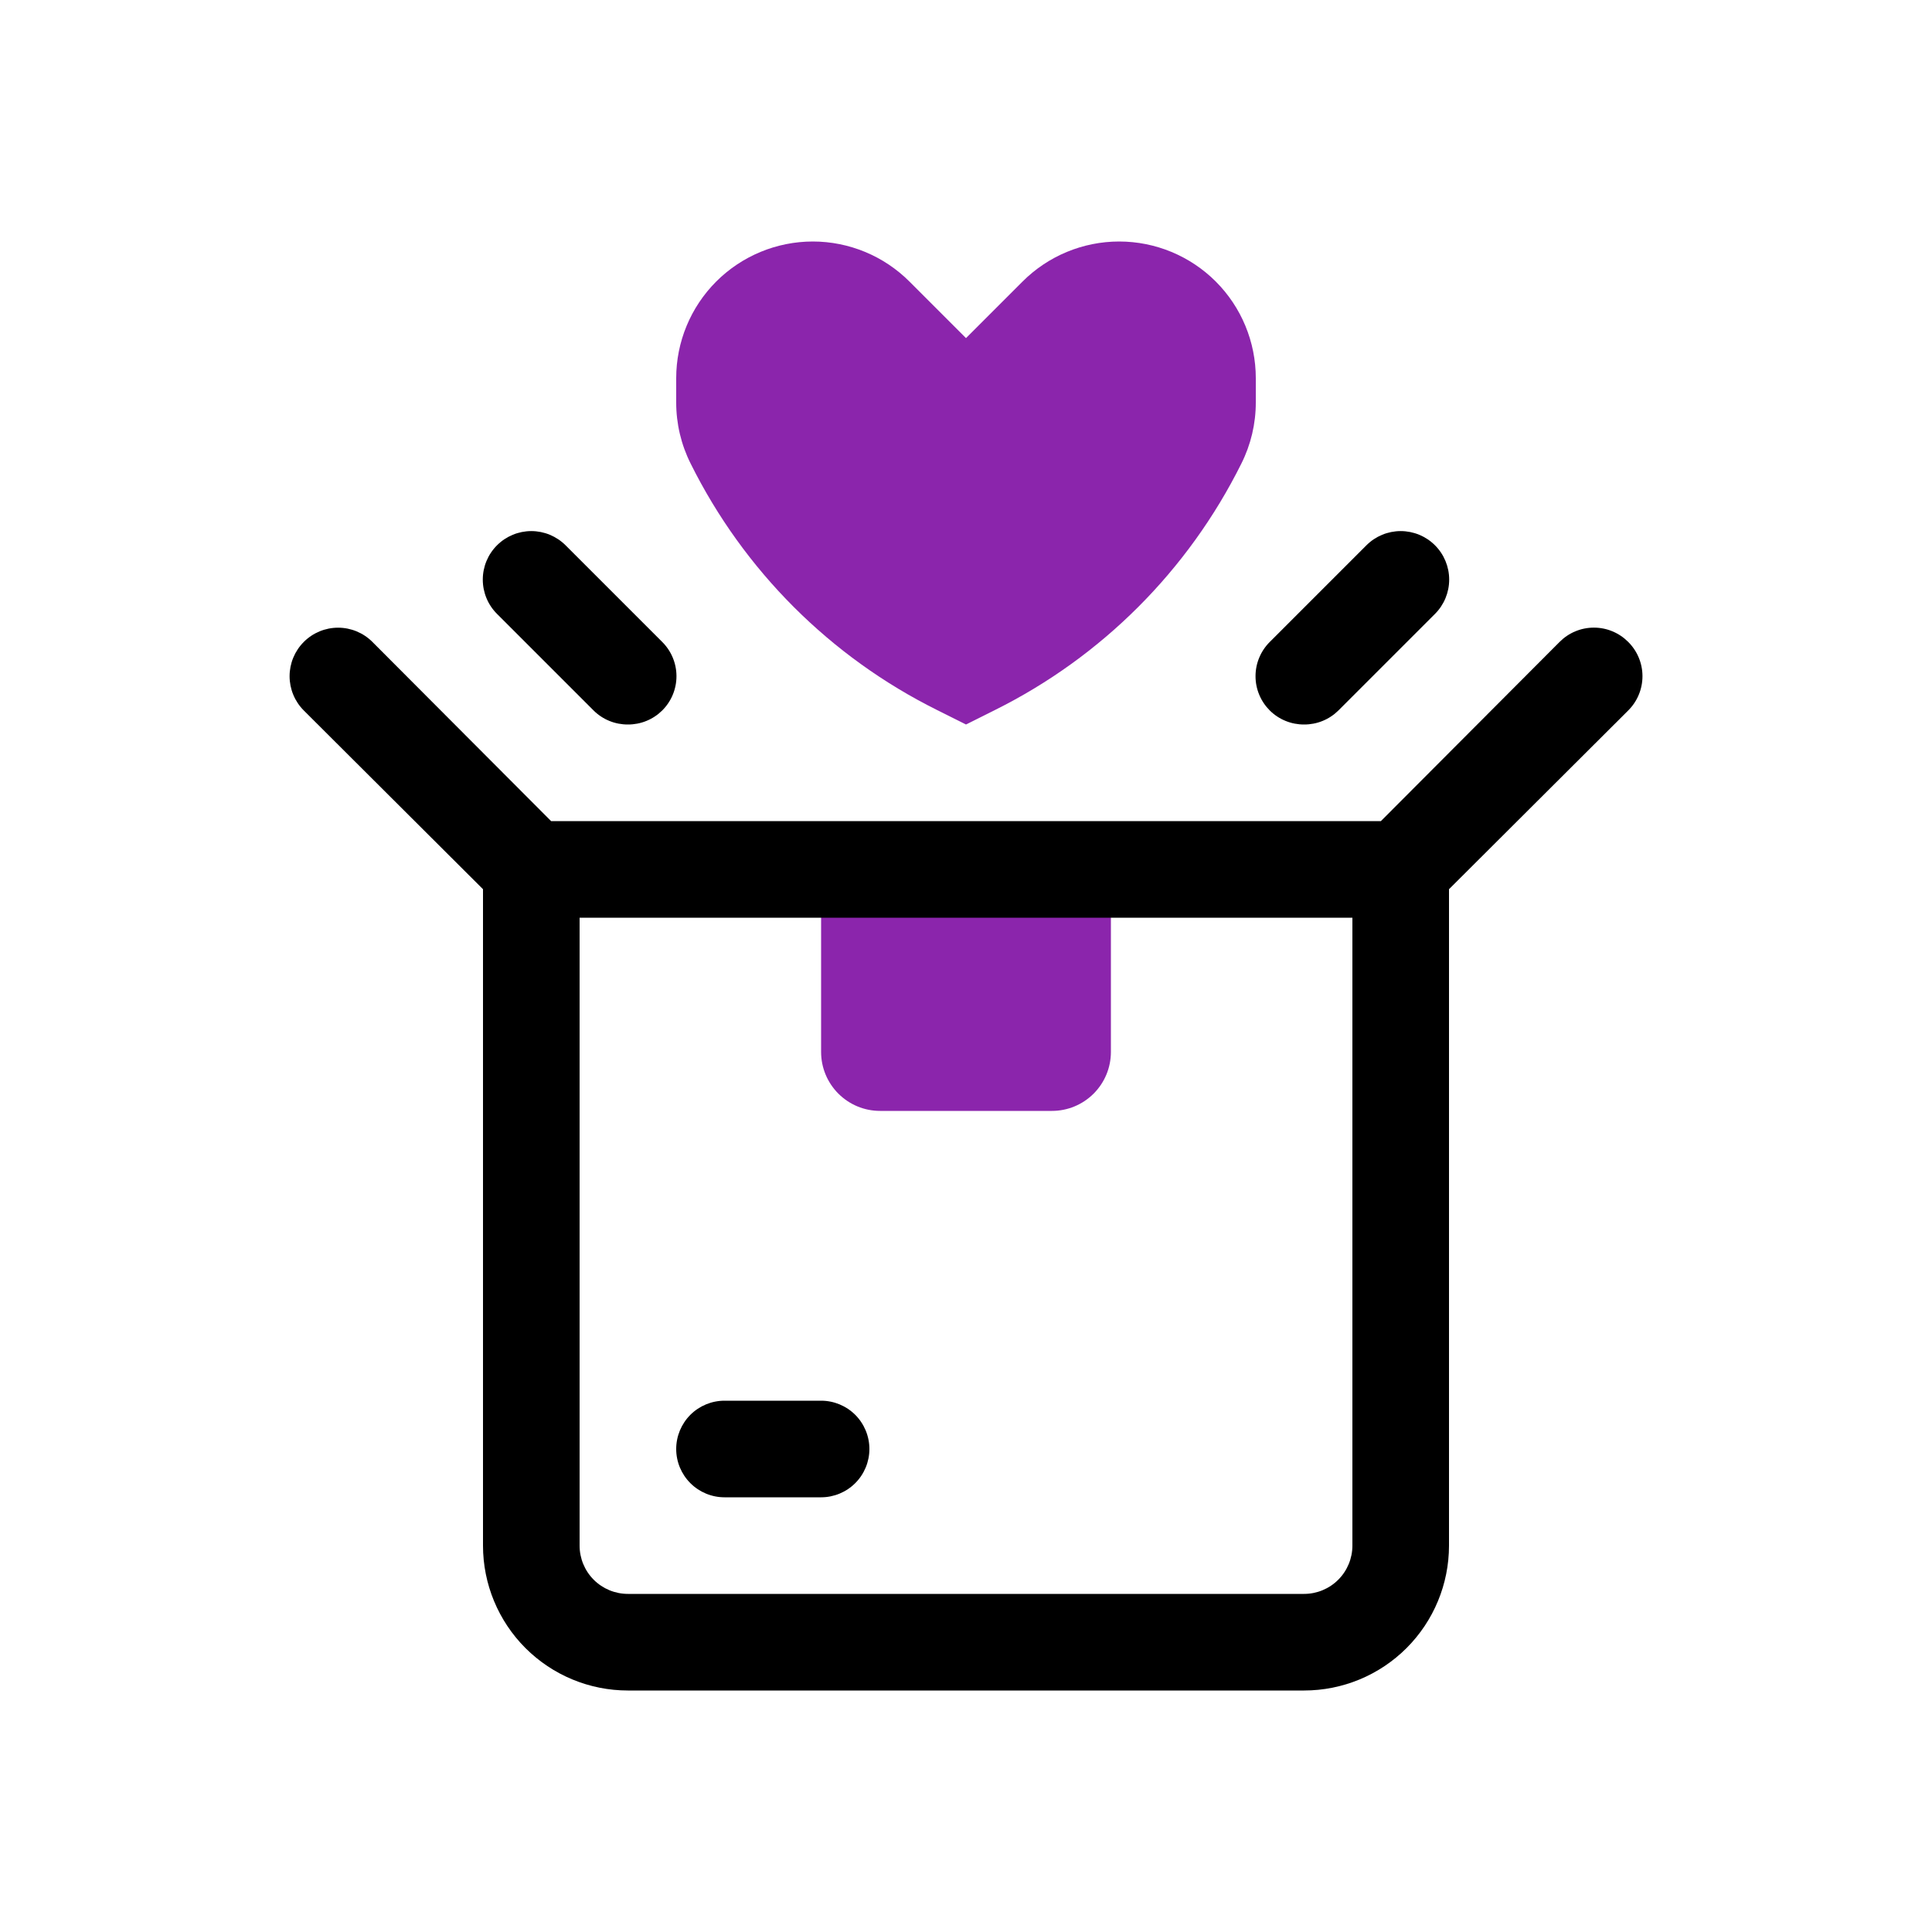
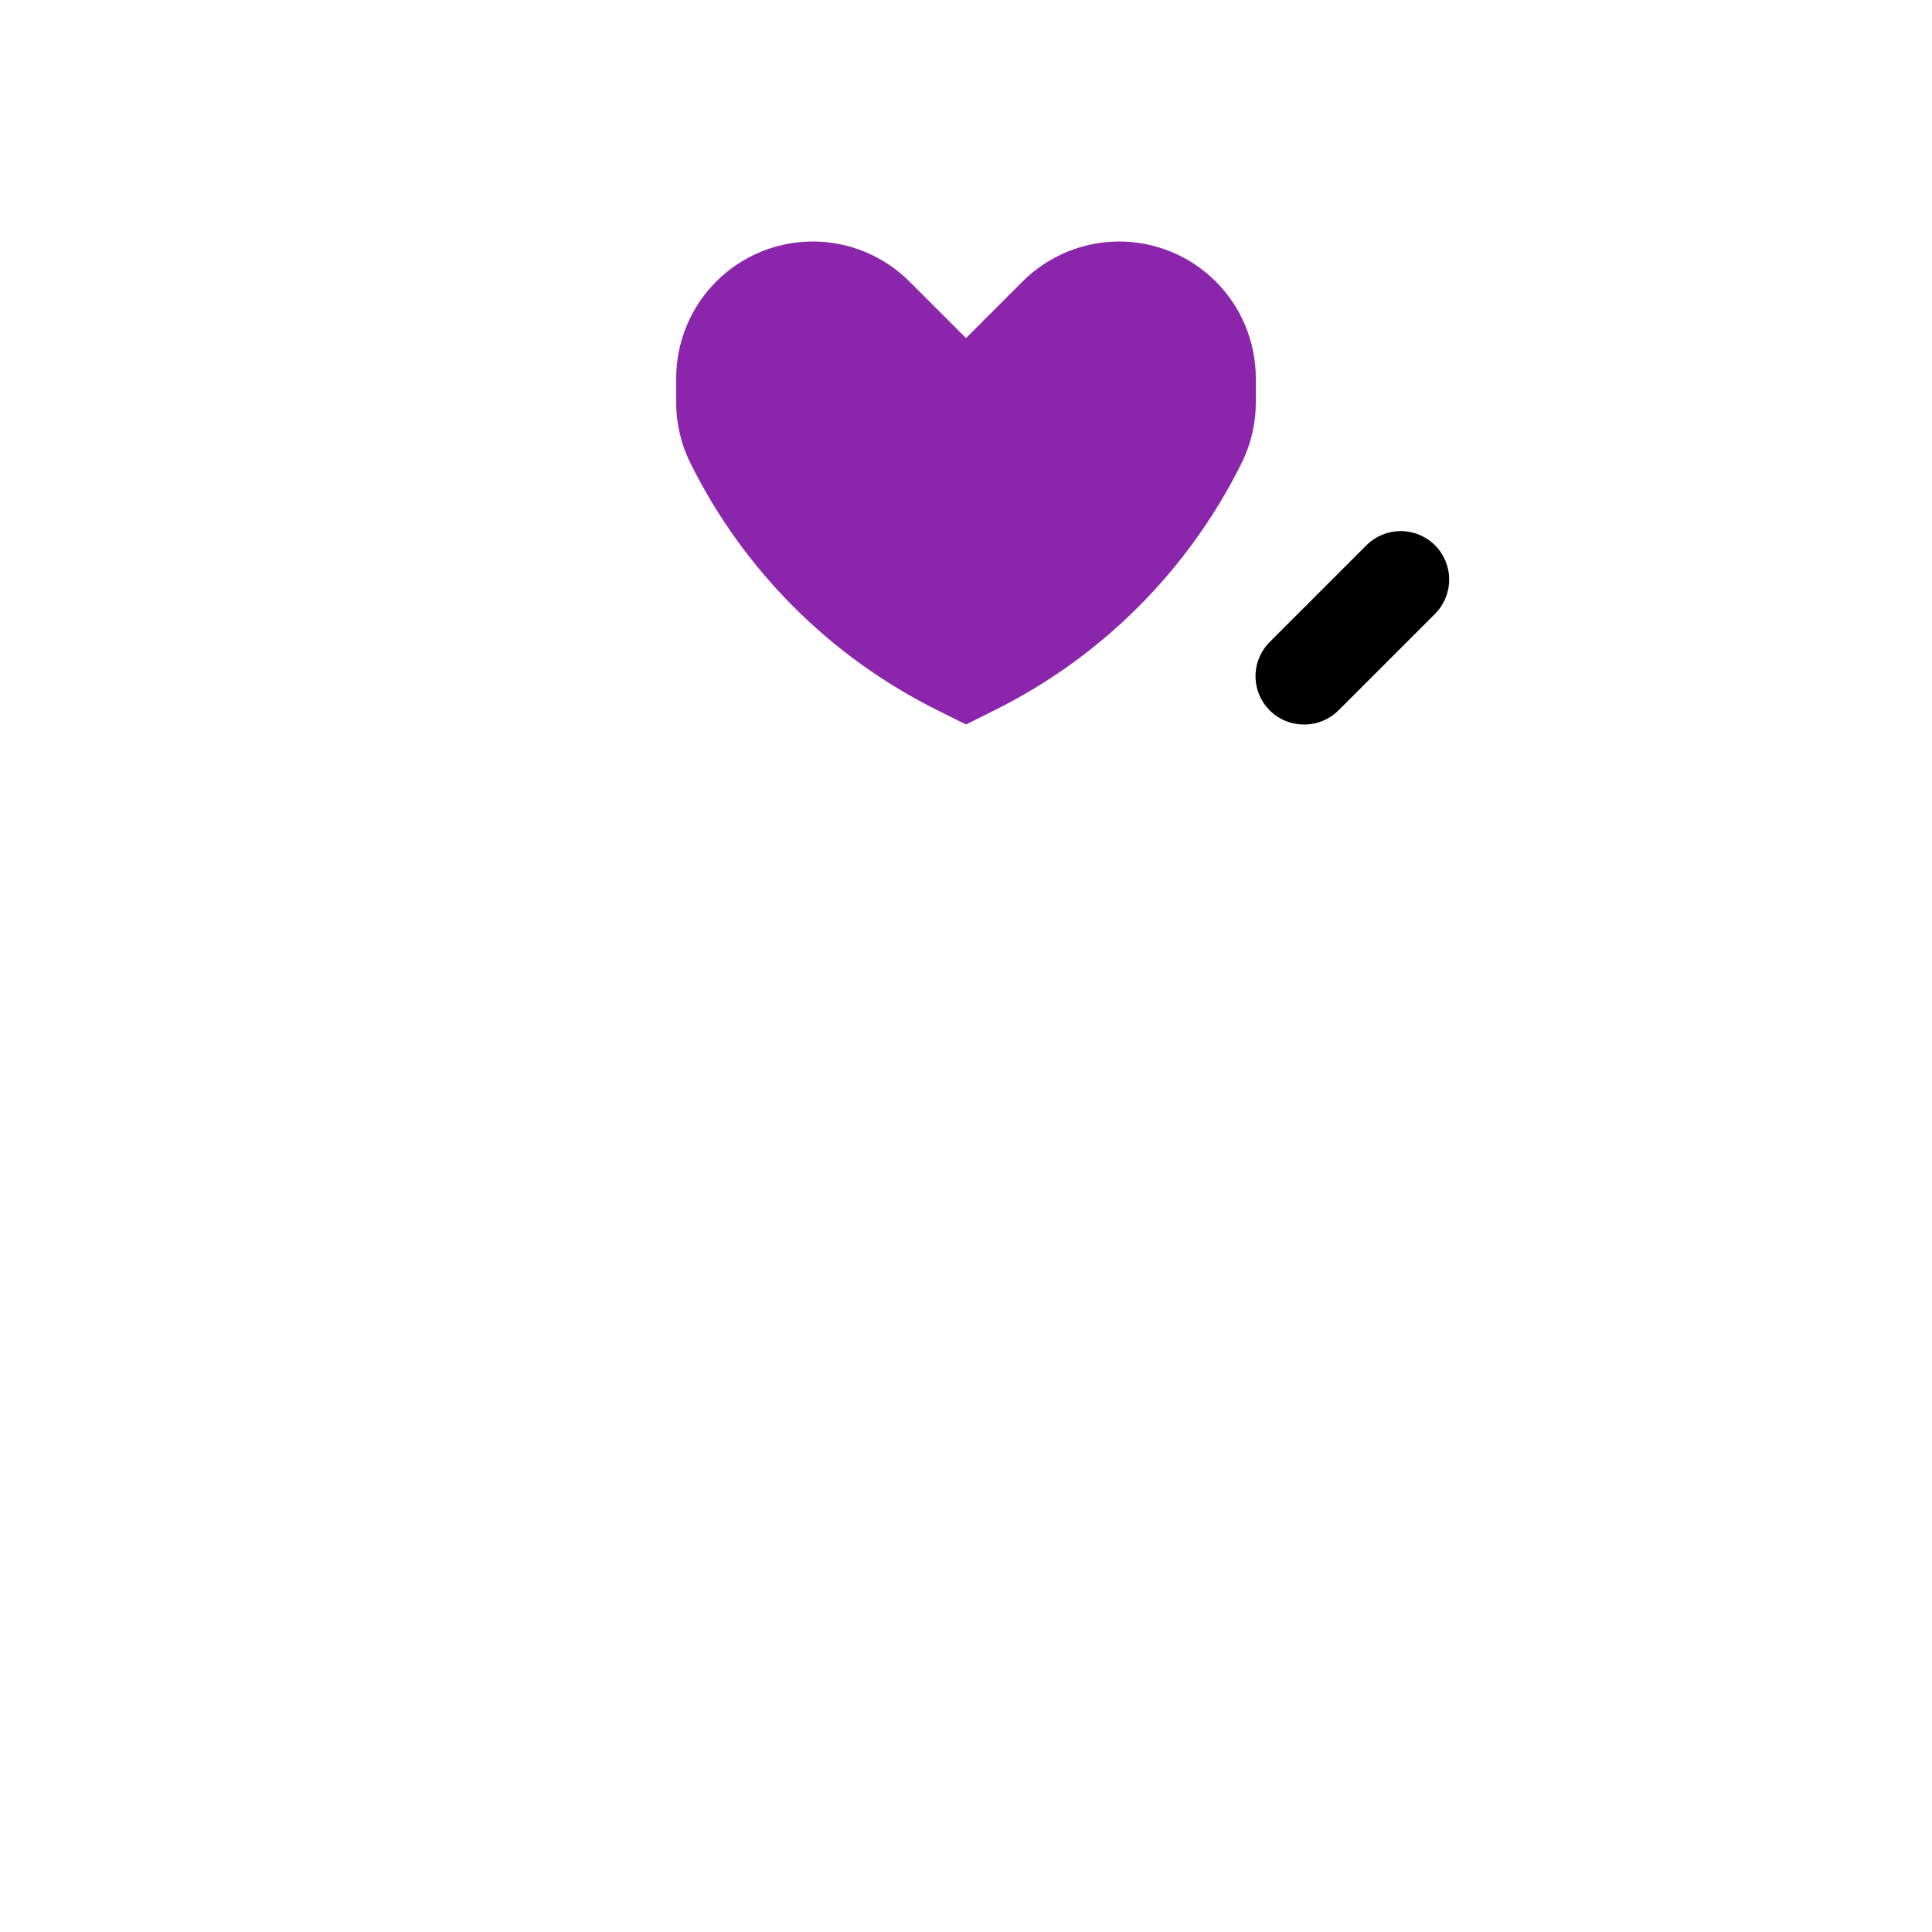
<svg xmlns="http://www.w3.org/2000/svg" width="64" height="64" viewBox="0 0 64 64" fill="none">
-   <path d="M27.2 28.8H36.8V34.848C36.8 35.366 36.594 35.862 36.228 36.228C35.862 36.594 35.366 36.8 34.848 36.8H29.152C28.634 36.8 28.138 36.594 27.772 36.228C27.406 35.862 27.2 35.366 27.2 34.848V28.8Z" fill="#8B25AC" />
-   <path d="M53.936 21.264C53.787 21.114 53.61 20.995 53.415 20.914C53.22 20.832 53.011 20.791 52.8 20.791C52.589 20.791 52.38 20.832 52.184 20.914C51.989 20.995 51.813 21.114 51.664 21.264L45.744 27.2H18.256L12.336 21.264C12.034 20.962 11.626 20.793 11.2 20.793C10.774 20.793 10.365 20.962 10.064 21.264C9.763 21.565 9.593 21.974 9.593 22.4C9.593 22.826 9.763 23.235 10.064 23.536L16 29.456V51.2C16 52.473 16.506 53.694 17.406 54.594C18.306 55.494 19.527 56 20.8 56H43.2C44.473 56 45.694 55.494 46.594 54.594C47.494 53.694 48 52.473 48 51.2V29.456L53.936 23.536C54.086 23.387 54.205 23.21 54.286 23.015C54.367 22.82 54.409 22.611 54.409 22.4C54.409 22.189 54.367 21.98 54.286 21.785C54.205 21.59 54.086 21.413 53.936 21.264ZM44.8 51.2C44.8 51.624 44.631 52.031 44.331 52.331C44.031 52.631 43.624 52.8 43.2 52.8H20.8C20.375 52.8 19.968 52.631 19.668 52.331C19.368 52.031 19.2 51.624 19.2 51.2V30.4H44.8V51.2Z" fill="black" />
-   <path d="M27.2 49.6H24C23.576 49.6 23.169 49.431 22.869 49.131C22.569 48.831 22.4 48.424 22.4 48C22.4 47.576 22.569 47.169 22.869 46.868C23.169 46.569 23.576 46.4 24 46.4H27.2C27.624 46.4 28.031 46.569 28.331 46.868C28.631 47.169 28.8 47.576 28.8 48C28.8 48.424 28.631 48.831 28.331 49.131C28.031 49.431 27.624 49.6 27.2 49.6Z" fill="black" />
-   <path d="M20.8 24C20.589 24.001 20.38 23.961 20.186 23.881C19.991 23.802 19.813 23.684 19.664 23.536L16.464 20.336C16.162 20.035 15.993 19.626 15.993 19.2C15.993 18.774 16.162 18.365 16.464 18.064C16.765 17.763 17.174 17.593 17.6 17.593C18.026 17.593 18.434 17.763 18.736 18.064L21.936 21.264C22.086 21.413 22.205 21.59 22.286 21.785C22.367 21.98 22.409 22.189 22.409 22.4C22.409 22.611 22.367 22.82 22.286 23.015C22.205 23.21 22.086 23.387 21.936 23.536C21.786 23.684 21.609 23.802 21.414 23.881C21.219 23.961 21.01 24.001 20.8 24Z" fill="black" />
  <path d="M43.2 24C42.989 24.001 42.781 23.961 42.586 23.881C42.391 23.802 42.213 23.684 42.064 23.536C41.914 23.387 41.795 23.21 41.714 23.015C41.632 22.82 41.591 22.611 41.591 22.4C41.591 22.189 41.632 21.98 41.714 21.785C41.795 21.59 41.914 21.413 42.064 21.264L45.264 18.064C45.565 17.763 45.974 17.593 46.4 17.593C46.826 17.593 47.235 17.763 47.536 18.064C47.837 18.365 48.006 18.774 48.006 19.2C48.006 19.626 47.837 20.035 47.536 20.336L44.336 23.536C44.186 23.684 44.009 23.802 43.814 23.881C43.619 23.961 43.41 24.001 43.2 24Z" fill="black" />
  <path d="M41.6 12.528V13.328C41.601 14.034 41.437 14.729 41.12 15.36C39.36 18.896 36.495 21.761 32.96 23.52L32 24L31.04 23.52C27.504 21.761 24.639 18.896 22.88 15.36C22.563 14.729 22.399 14.034 22.4 13.328V12.528C22.4 11.327 22.877 10.175 23.726 9.326C24.575 8.477 25.727 8 26.928 8C28.128 8.001 29.279 8.479 30.128 9.328L32 11.2L33.872 9.328C34.72 8.479 35.871 8.001 37.072 8C38.273 8 39.425 8.477 40.274 9.326C41.123 10.175 41.6 11.327 41.6 12.528Z" fill="#8B25AC" />
</svg>